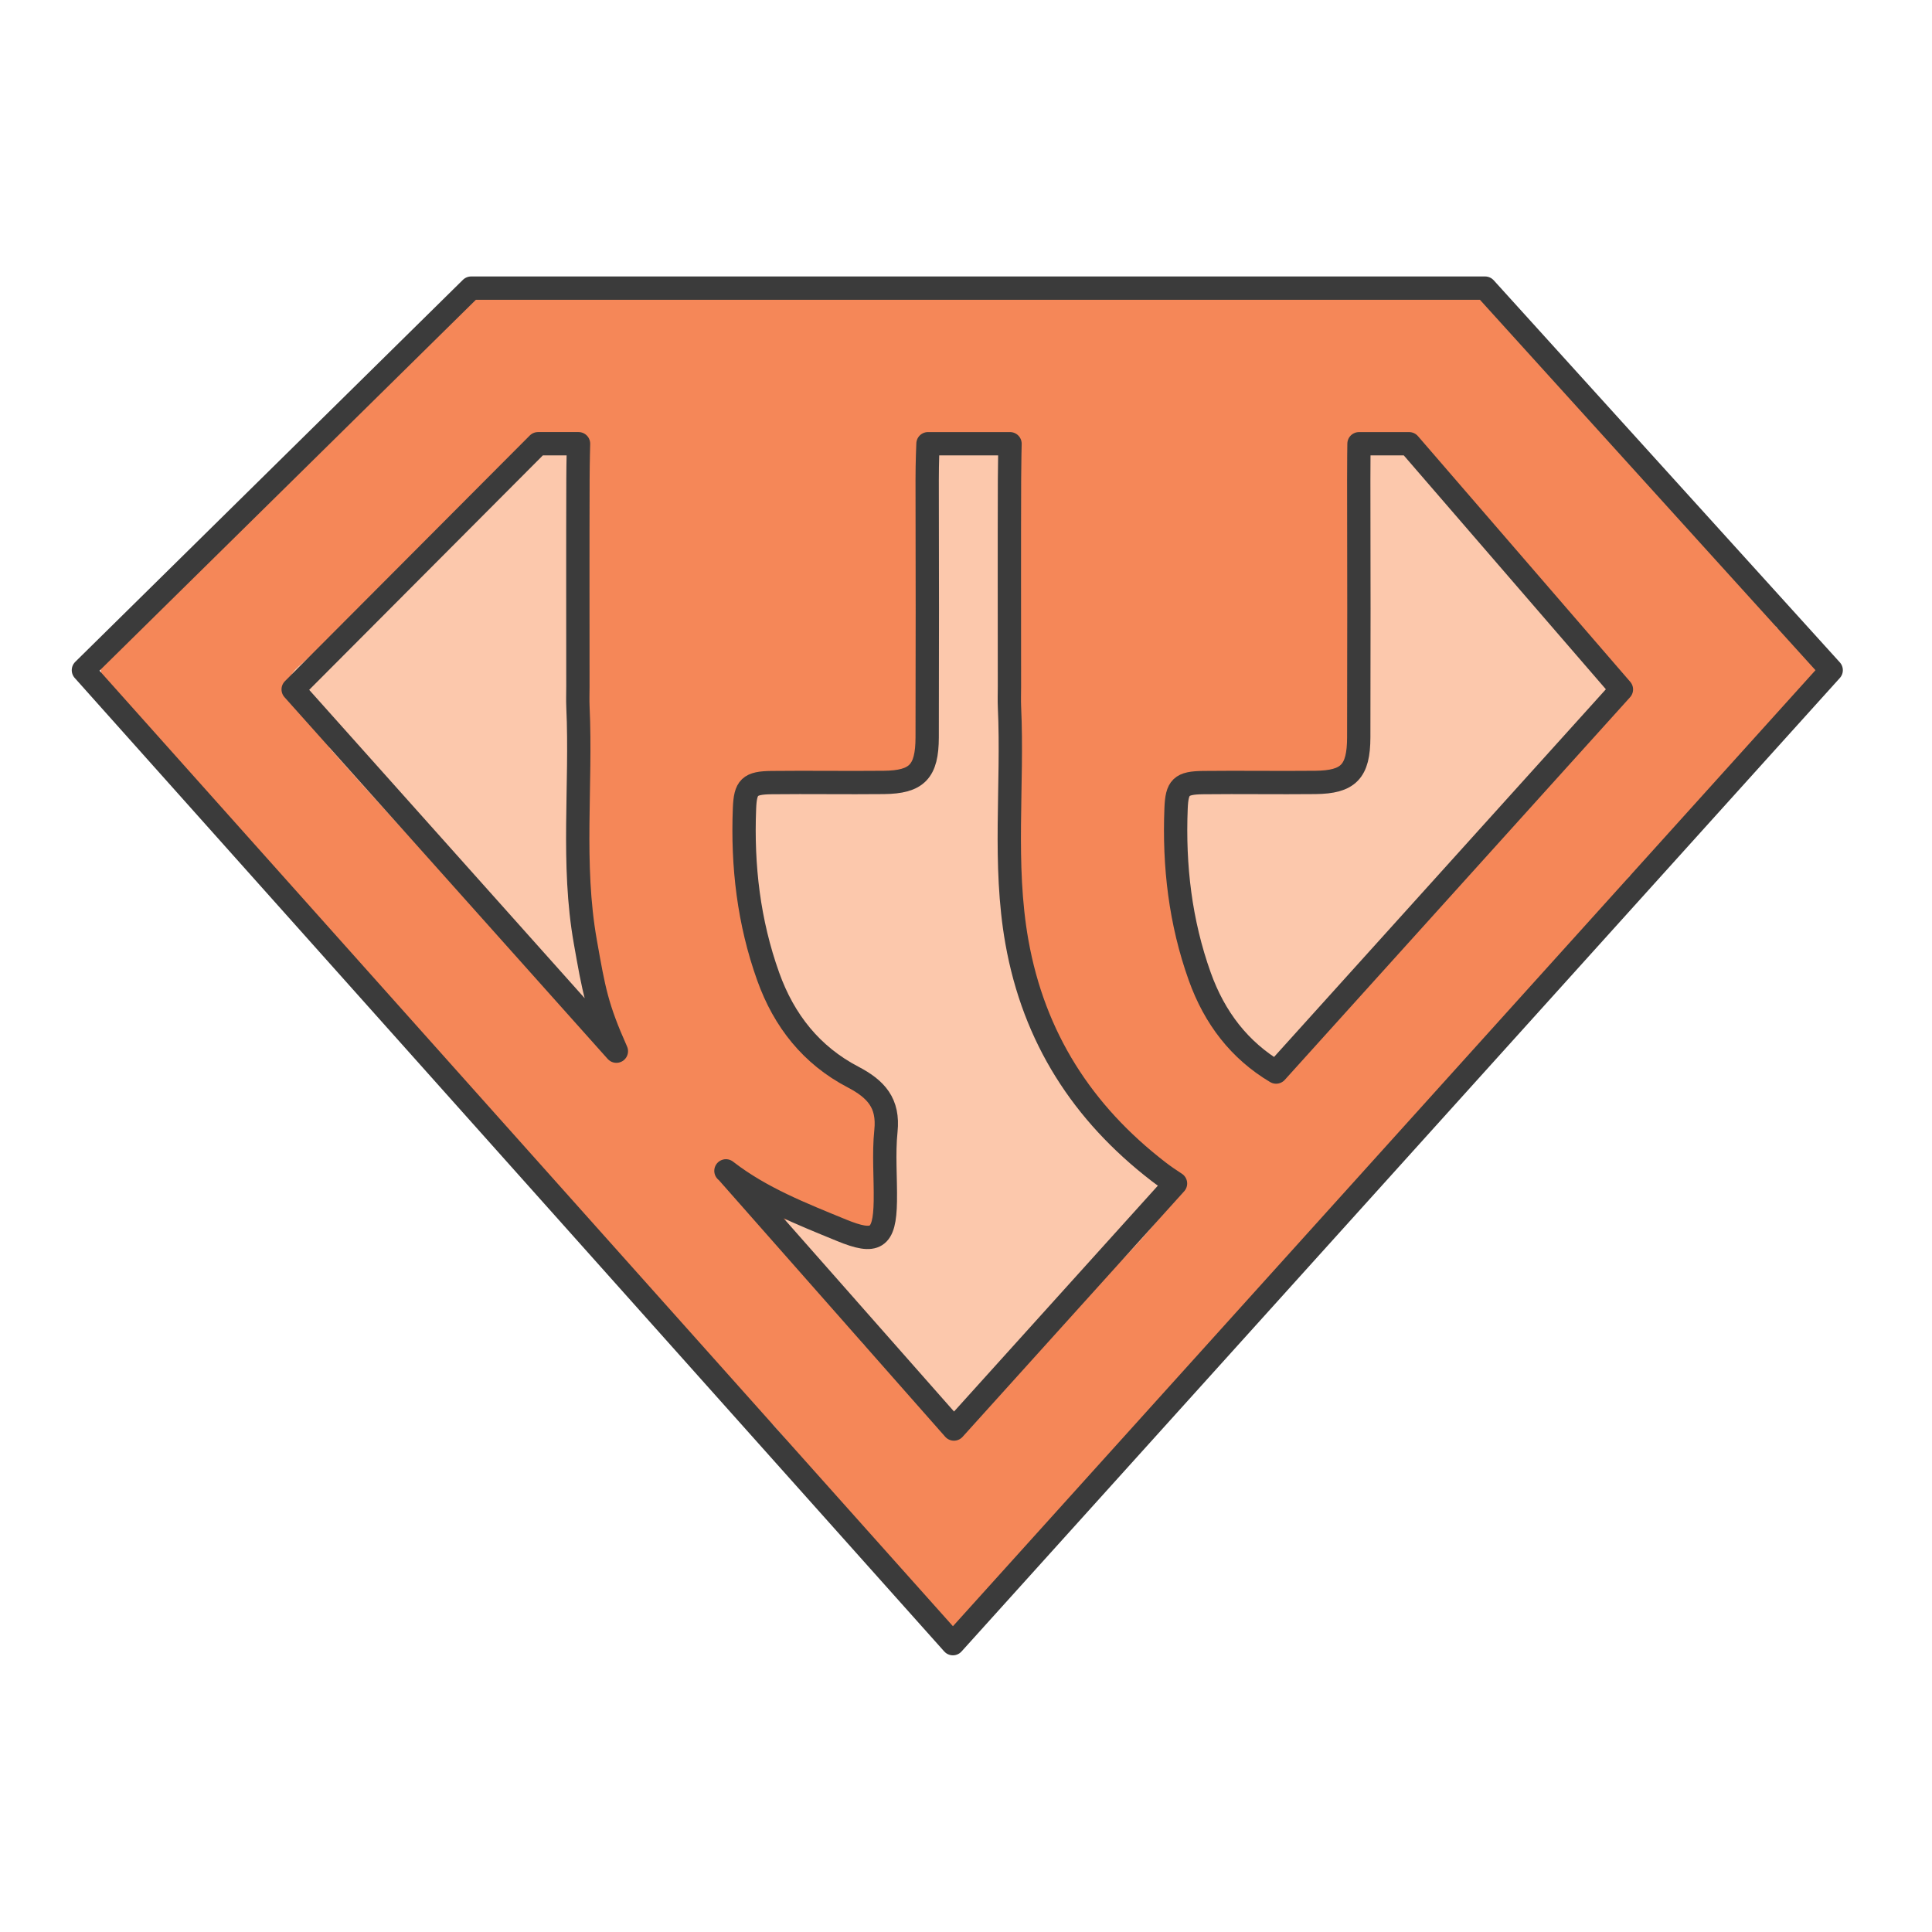
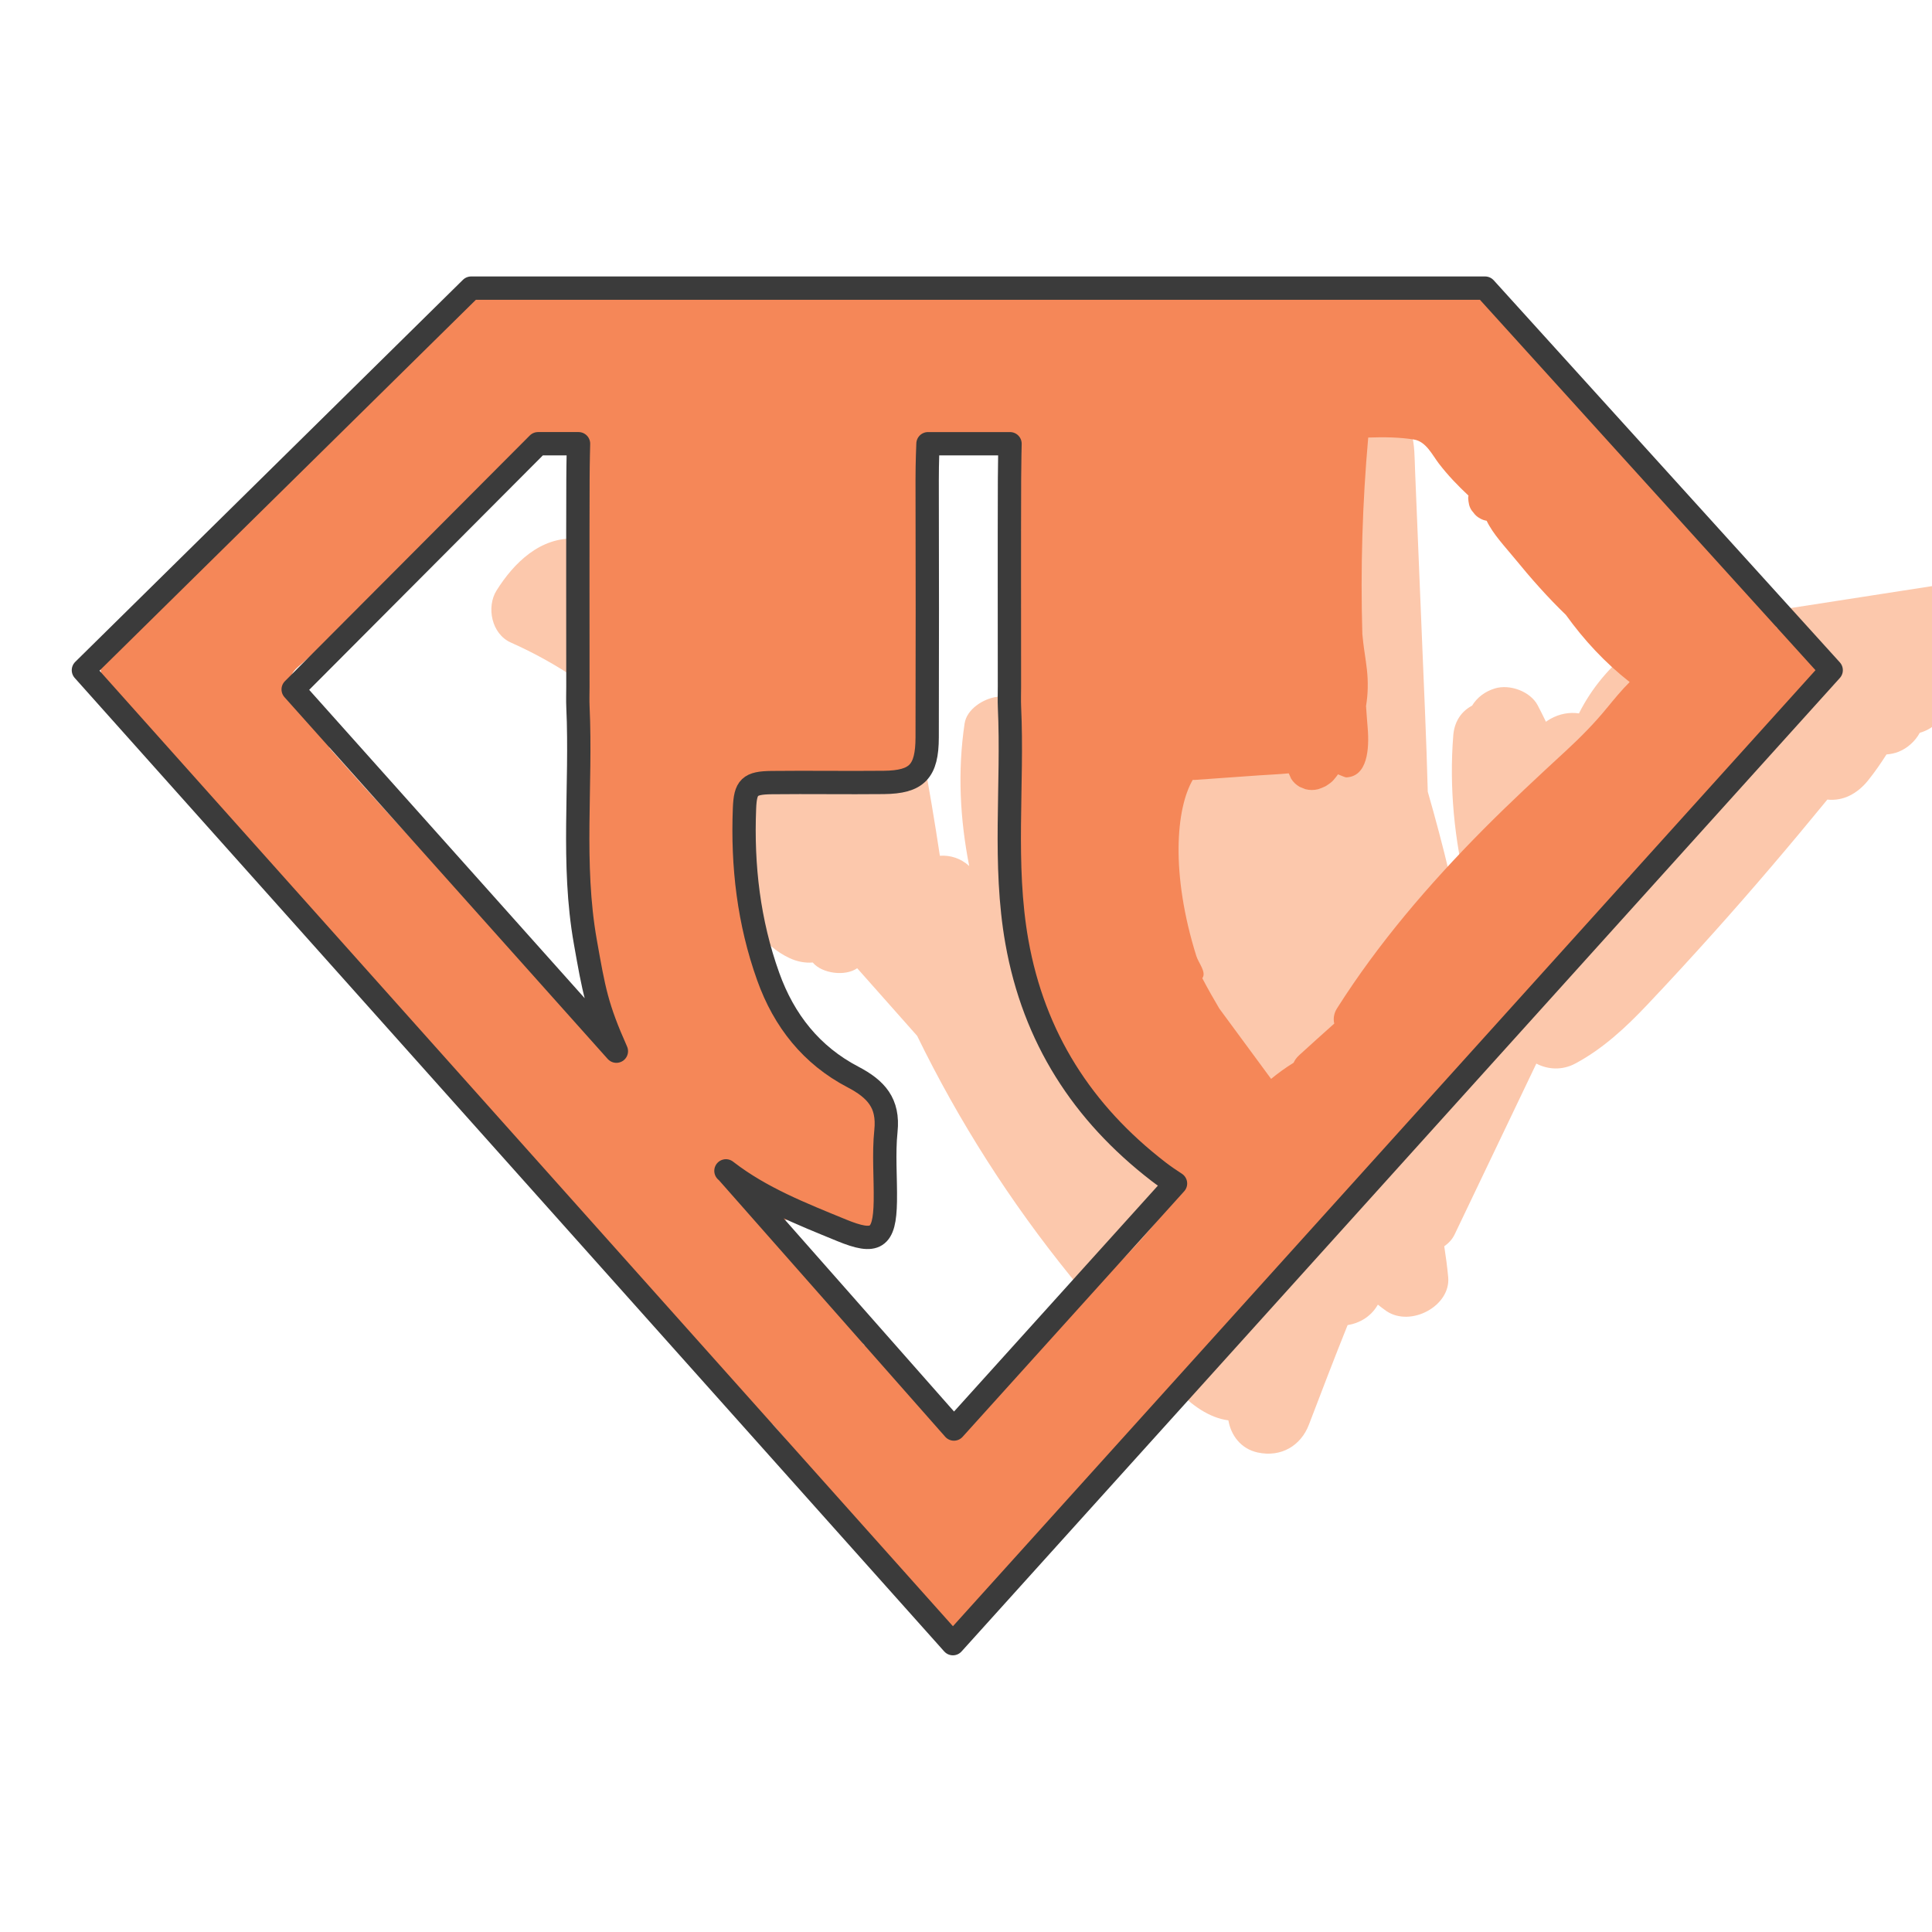
<svg xmlns="http://www.w3.org/2000/svg" viewBox="0 0 200 200">
  <defs>
    <style>.e{fill:#f58758;}.f{fill:#fcc8ac;}.g{fill:none;stroke:#3b3b3b;stroke-linecap:round;stroke-linejoin:round;stroke-width:2.413px;}.h{opacity:.26;}</style>
  </defs>
  <g id="a" class="h" />
  <g id="b">
    <g>
-       <path class="f" d="M169.945,65.339c-.88-2.672-3.706-3.397-5.835-2.525-1.128-2.321-2.203-4.667-3.271-7.012-.662-1.453-2.475-2.082-4.079-1.956-.583-1.158-1.172-2.314-1.754-3.473-.572-1.137-1.794-1.789-3.074-1.947-.163-.25-.353-.481-.568-.694-.505-1.27-1.58-2.217-3.088-2.479-.006-.066-.013-.129-.02-.195-.2-2.073-1.779-4.094-4.18-3.991-2.029,.087-3.985,1.549-4.149,3.558-1.03,.986-1.525,2.449-1.096,3.866,.71,2.348,1.478,4.678,2.287,6.995,.023,.179,.046,.357,.069,.536-1.021,4.609-1.511,9.306-1.503,14.014l-.023,.056-.082,.181c-.229,.492-.472,.978-.712,1.465-2.388,1.851-4.355,4.162-5.675,6.81-.991-.15-2.015,.045-2.937,.558-.168,.094-.329,.197-.482,.307-.276-.575-.559-1.148-.86-1.715-.752-1.417-2.872-2.214-4.447-1.728-1.024,.316-1.833,.949-2.335,1.774-1.201,.637-1.842,1.737-1.95,3.081-.433,5.408,.115,10.852,1.427,16.125-.349,1.929-.565,4.152,.238,5.868-.122,.282-.233,.569-.352,.852-.925-5.714-2.342-11.393-3.955-17.026l-.001-.062c-.138-5.44-.403-10.879-.62-16.316-.224-5.602-.454-11.204-.69-16.806-.056-1.322-.019-2.72-.403-4.001-.693-2.312-3.005-3.772-5.465-3.748-.07,.001-.241,.01-.454,.026-.021-.353-.021-.709-.024-1.061-.015-1.799-.007-3.746-.931-5.371-1.071-1.883-3.113-3.106-5.405-2.908-1.977,.172-3.419,1.124-4.973,2.196-.639,.441-1.279,.881-1.918,1.322l-.015,.01c-1.861-.456-3.876,.185-4.914,1.865-1.176,1.902-.848,4.339,.792,5.904,.345,.33,.737,.584,1.147,.797-.013,.159-.023,.318-.03,.478-.394,1.884-.591,3.815-.66,5.74-.052,1.422-.061,2.847-.056,4.274-.563,3.892-.765,7.83-.608,11.755-2.077,.364-3.189,1.948-3.43,3.896-.068,.552-.125,1.103-.175,1.653-1.164-.208-2.45-.055-3.437,.52-.215-.857-.443-1.712-.653-2.57-1.071-4.38-8.264-3.418-8.189,1.058,.015,.91,.051,1.819,.088,2.728-.864-.922-2.381-1.343-3.562-1.191-1.418,.182-3.138,1.281-3.359,2.763-.745,4.999-.47,9.922,.477,14.752-.88-.81-1.979-1.138-3.037-1.062-1.057-6.999-2.346-13.964-3.896-20.877-.006-.733-.011-1.466-.023-2.2-.076-4.607-.257-9.212-.484-13.814-.112-2.262-.229-4.525-.36-6.786-.123-2.137-.017-4.45-.568-6.536-.595-2.257-2.292-4.177-4.789-4.497-2.95-.378-5.129,1.639-6.03,4.139-.439,1.22-.667,2.553-.855,3.874-.74,.422-1.272,1.095-1.582,1.9-2.162,1.228-3.367,3.724-4.09,6.155-1.244-.799-2.852-1.029-4.236-.18-.665,.408-1.202,.873-1.652,1.373-.897-.502-1.951-.713-3.014-.384-1.729,.534-2.97,1.983-2.993,3.754-.01,.731-.004,1.462,.011,2.193-.894-.522-1.899-.872-3.068-.942-3.739-.224-6.492,2.541-8.263,5.366-1.065,1.7-.533,4.495,1.48,5.388,2.479,1.1,4.833,2.422,7.057,3.941,1.183,.808,1.289,.895,2.4,1.782,.628,.501,1.224,1.036,1.831,1.56,1.001,2.686,2.254,5.29,3.807,7.776,.127,.204,.282,.394,.451,.573,1.333,3.007,2.887,5.927,4.662,8.725,.683,1.077,1.852,1.714,3.072,1.865,1.246,2.655,2.877,5.166,5.532,6.427,.791,.376,1.628,.542,2.442,.473l.022,.027c.958,1.117,3.337,1.437,4.578,.567,2.069,2.334,4.139,4.667,6.208,7.001,4.308,8.843,9.656,17.221,15.926,24.949,1.477,1.821,2.998,3.607,4.576,5.349,1.039,1.147,2.089,2.266,3.316,3.09,1.022,1.129,2.061,2.245,3.133,3.33,1.445,1.462,3.22,2.816,5.267,3.086,.265,1.546,1.292,2.947,3.03,3.325,2.433,.529,4.475-.706,5.304-2.875,1.342-3.511,2.652-6.941,4.008-10.312,1.231-.191,2.367-.871,3.039-1.965l.094-.153c.293,.223,.572,.456,.885,.666,2.538,1.701,6.665-.542,6.395-3.504-.098-1.076-.244-2.142-.408-3.203,.454-.318,.835-.724,1.079-1.235,2.818-5.892,5.635-11.785,8.453-17.677,1.23,.643,2.71,.695,4.001,.01,2.888-1.532,5.266-3.761,7.466-6.082,2.334-2.463,4.626-4.962,6.889-7.485,4.038-4.501,7.948-9.105,11.771-13.774,1.633,.178,3.112-.61,4.214-1.981,.693-.862,1.317-1.767,1.907-2.691,.438-.037,.866-.121,1.256-.279,.925-.373,1.716-1.092,2.189-1.96,1.595-.461,2.912-1.788,3.014-3.783,.196-3.846-.331-7.762-1.541-11.435Zm-57.268,42.569c-.02-.105-.036-.211-.055-.317,.232-.207,.44-.436,.614-.694,.008,.064,.017,.129,.025,.193,.073,.594,.14,1.189,.201,1.785,.126,1.246,.218,2.495,.283,3.745-.408-1.56-.774-3.129-1.067-4.713Z" />
+       <path class="f" d="M169.945,65.339l-.023,.056-.082,.181c-.229,.492-.472,.978-.712,1.465-2.388,1.851-4.355,4.162-5.675,6.81-.991-.15-2.015,.045-2.937,.558-.168,.094-.329,.197-.482,.307-.276-.575-.559-1.148-.86-1.715-.752-1.417-2.872-2.214-4.447-1.728-1.024,.316-1.833,.949-2.335,1.774-1.201,.637-1.842,1.737-1.95,3.081-.433,5.408,.115,10.852,1.427,16.125-.349,1.929-.565,4.152,.238,5.868-.122,.282-.233,.569-.352,.852-.925-5.714-2.342-11.393-3.955-17.026l-.001-.062c-.138-5.44-.403-10.879-.62-16.316-.224-5.602-.454-11.204-.69-16.806-.056-1.322-.019-2.72-.403-4.001-.693-2.312-3.005-3.772-5.465-3.748-.07,.001-.241,.01-.454,.026-.021-.353-.021-.709-.024-1.061-.015-1.799-.007-3.746-.931-5.371-1.071-1.883-3.113-3.106-5.405-2.908-1.977,.172-3.419,1.124-4.973,2.196-.639,.441-1.279,.881-1.918,1.322l-.015,.01c-1.861-.456-3.876,.185-4.914,1.865-1.176,1.902-.848,4.339,.792,5.904,.345,.33,.737,.584,1.147,.797-.013,.159-.023,.318-.03,.478-.394,1.884-.591,3.815-.66,5.74-.052,1.422-.061,2.847-.056,4.274-.563,3.892-.765,7.83-.608,11.755-2.077,.364-3.189,1.948-3.43,3.896-.068,.552-.125,1.103-.175,1.653-1.164-.208-2.45-.055-3.437,.52-.215-.857-.443-1.712-.653-2.57-1.071-4.38-8.264-3.418-8.189,1.058,.015,.91,.051,1.819,.088,2.728-.864-.922-2.381-1.343-3.562-1.191-1.418,.182-3.138,1.281-3.359,2.763-.745,4.999-.47,9.922,.477,14.752-.88-.81-1.979-1.138-3.037-1.062-1.057-6.999-2.346-13.964-3.896-20.877-.006-.733-.011-1.466-.023-2.2-.076-4.607-.257-9.212-.484-13.814-.112-2.262-.229-4.525-.36-6.786-.123-2.137-.017-4.45-.568-6.536-.595-2.257-2.292-4.177-4.789-4.497-2.95-.378-5.129,1.639-6.03,4.139-.439,1.22-.667,2.553-.855,3.874-.74,.422-1.272,1.095-1.582,1.9-2.162,1.228-3.367,3.724-4.09,6.155-1.244-.799-2.852-1.029-4.236-.18-.665,.408-1.202,.873-1.652,1.373-.897-.502-1.951-.713-3.014-.384-1.729,.534-2.97,1.983-2.993,3.754-.01,.731-.004,1.462,.011,2.193-.894-.522-1.899-.872-3.068-.942-3.739-.224-6.492,2.541-8.263,5.366-1.065,1.7-.533,4.495,1.48,5.388,2.479,1.1,4.833,2.422,7.057,3.941,1.183,.808,1.289,.895,2.4,1.782,.628,.501,1.224,1.036,1.831,1.56,1.001,2.686,2.254,5.29,3.807,7.776,.127,.204,.282,.394,.451,.573,1.333,3.007,2.887,5.927,4.662,8.725,.683,1.077,1.852,1.714,3.072,1.865,1.246,2.655,2.877,5.166,5.532,6.427,.791,.376,1.628,.542,2.442,.473l.022,.027c.958,1.117,3.337,1.437,4.578,.567,2.069,2.334,4.139,4.667,6.208,7.001,4.308,8.843,9.656,17.221,15.926,24.949,1.477,1.821,2.998,3.607,4.576,5.349,1.039,1.147,2.089,2.266,3.316,3.09,1.022,1.129,2.061,2.245,3.133,3.33,1.445,1.462,3.22,2.816,5.267,3.086,.265,1.546,1.292,2.947,3.03,3.325,2.433,.529,4.475-.706,5.304-2.875,1.342-3.511,2.652-6.941,4.008-10.312,1.231-.191,2.367-.871,3.039-1.965l.094-.153c.293,.223,.572,.456,.885,.666,2.538,1.701,6.665-.542,6.395-3.504-.098-1.076-.244-2.142-.408-3.203,.454-.318,.835-.724,1.079-1.235,2.818-5.892,5.635-11.785,8.453-17.677,1.23,.643,2.71,.695,4.001,.01,2.888-1.532,5.266-3.761,7.466-6.082,2.334-2.463,4.626-4.962,6.889-7.485,4.038-4.501,7.948-9.105,11.771-13.774,1.633,.178,3.112-.61,4.214-1.981,.693-.862,1.317-1.767,1.907-2.691,.438-.037,.866-.121,1.256-.279,.925-.373,1.716-1.092,2.189-1.96,1.595-.461,2.912-1.788,3.014-3.783,.196-3.846-.331-7.762-1.541-11.435Zm-57.268,42.569c-.02-.105-.036-.211-.055-.317,.232-.207,.44-.436,.614-.694,.008,.064,.017,.129,.025,.193,.073,.594,.14,1.189,.201,1.785,.126,1.246,.218,2.495,.283,3.745-.408-1.56-.774-3.129-1.067-4.713Z" />
      <path class="f" d="M110.062,46.374l.032,.053c-.002-.008-.007-.021-.016-.04l-.016-.013Z" />
    </g>
    <path class="e" d="M188.204,68.266c-.793-1.77-2.444-2.83-4.297-3.291-.172-.396-.408-.779-.699-1.131-5.094-6.173-10.159-12.378-15.383-18.451-2.517-2.926-4.998-5.884-7.561-8.773-1.597-1.8-3.341-3.531-5.333-4.936-.204-.192-.436-.366-.703-.512l-.492-.27c-.489-.295-.987-.577-1.508-.827-1.551-.745-3.44-.487-4.538,.788-.176-.034-.352-.068-.537-.084-7.088-.616-25.599,.065-26.539,.02-.672-.032-24.052-.088-35.129-.092-4.96-.002-14.893,.037-22.218,.057-2.055-.256-4.112-.488-6.171-.637-1.643-.119-3.31-.123-4.933,.061-.014-.013-.024-.031-.039-.044-.531-.465-1.228-.811-1.969-.779-.491,.021-.975,.143-1.4,.372l-.005-.009c-.022,.013-.043,.03-.065,.044-.064,.037-.123,.08-.184,.123-.237,.16-.467,.329-.694,.501-.242,.183-.406,.407-.595,.64-.198,.245-.376,.493-.539,.751-.857,.45-1.672,.997-2.425,1.671-.548,.491-.773,1.215-.697,1.907-2.093,1.404-3.954,2.771-4.855,3.574-6.083,5.421-11.611,11.372-16.687,17.661-3.508,3.215-7.01,6.436-10.486,9.681-1.602,1.495-1.427,3.866,0,5.386,2.273,2.421,4.63,4.792,6.811,7.29,.125,.144,.27,.266,.422,.378-.006,.332-.008,.664,.008,.999,.052,1.129,.751,1.905,1.824,2.287,.56,.2,1.125,.377,1.695,.536,9.838,13.415,20.555,26.253,32.121,38.344,3.708,3.876,7.503,7.674,11.376,11.399,.384,.37,.834,.637,1.313,.826,.081,.494,.31,.979,.666,1.398,3.734,4.405,7.826,8.66,12.31,12.415,.432,.5,.863,.999,1.295,1.499,.158,.437,.395,.86,.711,1.244,3.196,3.879,6.445,7.713,9.716,11.53,.511,.677,1.028,1.348,1.528,2.034,.311,.426,.677,.744,1.068,.983,.821,.95,1.631,1.907,2.456,2.854,1.387,1.592,3.75,.774,4.812-.592,3.642-4.683,7.423-9.278,11.302-13.802,.415-.127,.807-.333,1.134-.637,3.771-3.505,7.087-7.445,9.841-11.725,2.988-3.268,6.005-6.507,9.042-9.718,3.136-3.315,6.305-6.595,9.566-9.798,.616-.605,.861-1.274,.858-1.916,5.573-5.283,11.07-10.649,16.051-16.447,3.37-3.923,6.501-8.03,9.246-12.375,.903-.011,1.8-.331,2.484-.979,.661-.627,1.304-1.282,2-1.875,.588-.5,.896-1.233,.963-1.991,2.534-2.802,5.148-5.532,7.724-8.302,.524-.564,.812-1.251,.836-1.944,1.076-.397,2.006-1.136,2.623-2.07,.562-.041,1.105-.175,1.553-.426,1.894-1.058,2.109-3.061,1.323-4.817Zm-154.063,9.208l-.012-.026c-.877-1.895-2.013-3.608-3.137-5.371-.338-.53-.952-1.338-.854-1.996,.088-.589,.705-1.031,1.134-1.41,1.619-1.428,3.28-2.813,4.893-4.247,2.272-2.019,4.491-4.09,6.687-6.185,1.663-1.125,3.299-2.286,4.85-3.556,2.463-2.017,4.763-4.215,6.87-6.571,.575-.643,1.134-1.298,1.68-1.962,.156-.19,.308-.394,.473-.578l.15-.167c.534,.095,1.689,.334,2.744,.557-.609,6.321-.71,12.681-.253,19.017,.094,1.301,.219,2.599,.357,3.897-.048,1.827-.102,3.654-.163,5.48-.155,3.65-.31,7.301-.462,10.951-.596,.651,1.417,16.836,4.55,23.512-10.143-10.182-20-20.615-29.506-31.345Zm88.075,45.28c-.809,1.096-1.467,2.381-2.286,3.428-2.096,2.679-4.656,5.143-7.09,7.541-2.446,2.41-5.01,4.636-7.219,7.259-1.918,2.277-3.938,4.486-6.218,6.44-.552-.364-1.139-.844-1.534-1.118-.835-.58-1.638-1.197-2.42-1.839-1.721-1.413-3.321-2.947-4.815-4.578-.334-.365-.749-.565-1.186-.646-1.953-3.184-4.211-6.189-6.744-8.978-.329-.362-.735-.555-1.164-.632-.782-1.281-1.537-2.577-2.262-3.889,.732,.432,1.549,.646,2.35,.509,.028,.007,.053,.019,.08,.026,.73,.187,1.491,.1,2.142-.2,.02,.014,.04,.026,.06,.039,.3,.207,.598,.419,.893,.634,.086,.071,.591,.457,.627,.485,1.377,1.072,2.967,1.542,4.69,.848,1.563-.63,.686-1.921,.693-3.567,.015-3.796,.896-7.705-1.153-10.96-.329-.523-.802-.97-1.35-1.316-.028-.025-.052-.055-.082-.077-.67-.503-1.342-.975-2.109-1.333-.427-.2-.87-.374-1.315-.535-.828-1.199-1.628-2.417-2.367-3.669-.963-1.631-1.833-3.304-2.639-5.011-.004-.008-.065-.141-.113-.245-.046-.103-.103-.233-.107-.241-.182-.431-.361-.863-.533-1.298-.343-.867-.661-1.743-.953-2.626-.58-1.756-1.057-3.543-1.415-5.352-.089-.45-.167-.902-.245-1.354-.002-.013-.015-.091-.028-.174-.02-.15-.056-.417-.063-.477-.059-.497-.083-.998-.123-1.497,.361-.808,.364-1.715,.477-2.58,.176-1.343,.467-2.727,.904-4.041,2.211-.11,4.463-.012,6.653,.119,2.8,.167,5.065-.097,7.591-1.326,.244-.119,.471-.246,.695-.375,.539-.042,1.061-.184,1.548-.503,.909-.597,1.141-1.395,1.171-2.259,.321-.65,.542-1.374,.636-2.207,.273-2.442,.208-4.951,.293-7.405,.014-.394-.06-.735-.194-1.027,.047-.161,.097-.321,.12-.491,.179-1.325,.046-2.781-.014-4.116-.007-.158-.024-.315-.033-.473,.064-2.395,.128-4.791,.193-7.186,.037-1.381,.148-2.773-.068-4.144-.109-.688-.332-1.308-.633-1.895,.048-.851,.097-1.701,.145-2.551,.289-.002,.578-.004,.867-.005,2.969-.019,5.938-.037,8.907-.056,.058,2.269,.13,4.537,.208,6.805-.29,.352-.484,.802-.517,1.355-.646,10.855-.371,21.728-.083,32.59,.01,.391,.111,.747,.276,1.057-.025,.303-.061,.605-.076,.908-.162,3.284,.261,6.67,.94,9.958,.246,1.349,.566,2.687,.947,4.007,.14,.487,.406,.816,.728,1.025,1.442,6.658,3.267,10.421,8.677,14.994,1.31,1.107,3.894,4.283,5.436,3.671,.333,.299,.223,.412,.206,.558Zm44.145-49.482c-1.296,1.588-2.721,3.034-4.236,4.432-2.901,2.677-5.794,5.357-8.569,8.154-5.651,5.695-10.89,11.81-15.151,18.531-.333,.525-.396,1.07-.285,1.573-1.218,1.085-2.43,2.175-3.633,3.275-.269,.246-.453,.51-.575,.779-.814,.502-1.589,1.061-2.327,1.67-1.786-2.426-3.573-4.852-5.36-7.278-.614-1.035-1.207-2.08-1.763-3.144,.46-.618-.385-1.552-.622-2.309-2.674-8.56-2.093-15.264-.366-18.225,.066-.001,.129,.013,.196,.008,2.236-.158,4.471-.317,6.707-.475,.995-.07,2.021-.107,3.035-.206,.081,.183,.162,.366,.243,.55,.221,.356,.518,.64,.891,.851l.593,.239c.44,.113,.881,.113,1.321,0,.249-.077,.49-.179,.724-.289,.046-.022,.09-.047,.132-.076,.238-.163,.522-.338,.714-.567,.141-.168,.291-.342,.419-.52,.014-.02,.028-.041,.041-.062l.015-.027c.425,.181,.778,.322,.858,.318,2.178-.093,2.413-2.881,2.214-5.18-.064-.736-.112-1.472-.166-2.208,.214-1.253,.227-2.551,.089-3.785-.064-.573-.151-1.143-.232-1.713-.037-.255-.074-.511-.112-.766,.048,.319,.037,.221-.033-.295-.034-.296-.061-.592-.094-.887-.2-6.785,.007-13.577,.608-20.345,1.577-.056,3.193-.044,4.727,.203,1.266,.204,1.883,1.571,2.587,2.489,.936,1.222,1.974,2.295,3.063,3.314l-.027,.191-.002,.014c-.002,.02-.003,.04-.001,.059,.014,.23,.046,.461,.097,.687,.077,.309,.225,.578,.445,.807,.175,.258,.408,.462,.697,.611,.211,.128,.438,.198,.674,.239,.669,1.395,1.892,2.667,2.902,3.903,1.663,2.035,3.4,4.009,5.302,5.842,1.887,2.619,4.038,4.94,6.602,6.951-.837,.835-1.588,1.746-2.339,2.666Z" />
  </g>
  <g id="c" />
  <g id="d">
    <g>
      <g>
        <path class="g" d="M119.917,121.277c-7.856-6.057-12.89-13.861-14.65-23.781-1.434-8.086-.391-16.196-.765-24.285-.033-.714-.004-1.431-.005-2.147-0-7.158-.018-14.316,.007-21.475,.006-1.779,.054-3.654,.054-3.654h-8.494s-.087,1.927-.083,3.774c.02,8.876,.024,17.752-0,26.629-.01,3.54-1.06,4.623-4.492,4.659-3.867,.04-7.735-.026-11.603,.017-2.303,.026-2.728,.459-2.816,2.68-.237,5.946,.433,11.749,2.455,17.399,1.644,4.594,4.492,8.158,8.765,10.392,2.414,1.263,3.719,2.711,3.422,5.586-.249,2.408-.022,4.863-.062,7.296-.065,3.905-.996,4.441-4.526,2.993-4.139-1.698-8.328-3.342-11.883-6.083-.369-.284,.356,.292,0,0l23.51,26.657,22.939-25.419c-.604-.39-1.2-.796-1.774-1.238Z" />
-         <path class="g" d="M140.657,49.709c.02,8.876,.024,17.752-0,26.629-.009,3.54-1.06,4.623-4.492,4.659-3.867,.04-7.735-.026-11.603,.017-2.303,.026-2.728,.459-2.816,2.68-.237,5.946,.433,11.749,2.455,17.399,1.528,4.271,4.114,7.637,7.902,9.887l35.746-39.61-21.976-25.433h-5.19s-.03,1.927-.026,3.774Z" />
        <path class="g" d="M60.593,97.495c-1.434-8.086-.391-16.196-.764-24.285-.033-.714-.004-1.431-.005-2.147-0-7.158-.018-14.316,.007-21.475,.006-1.779,.059-3.654,.059-3.654h-4.193l-25.348,25.433,33.459,37.451c-2.041-4.581-2.328-6.322-3.215-11.324Z" />
      </g>
      <polygon class="g" points="8.634 69.377 48.77 29.826 153.737 29.826 189.564 69.377 98.643 170.152 8.634 69.377" />
    </g>
  </g>
</svg>